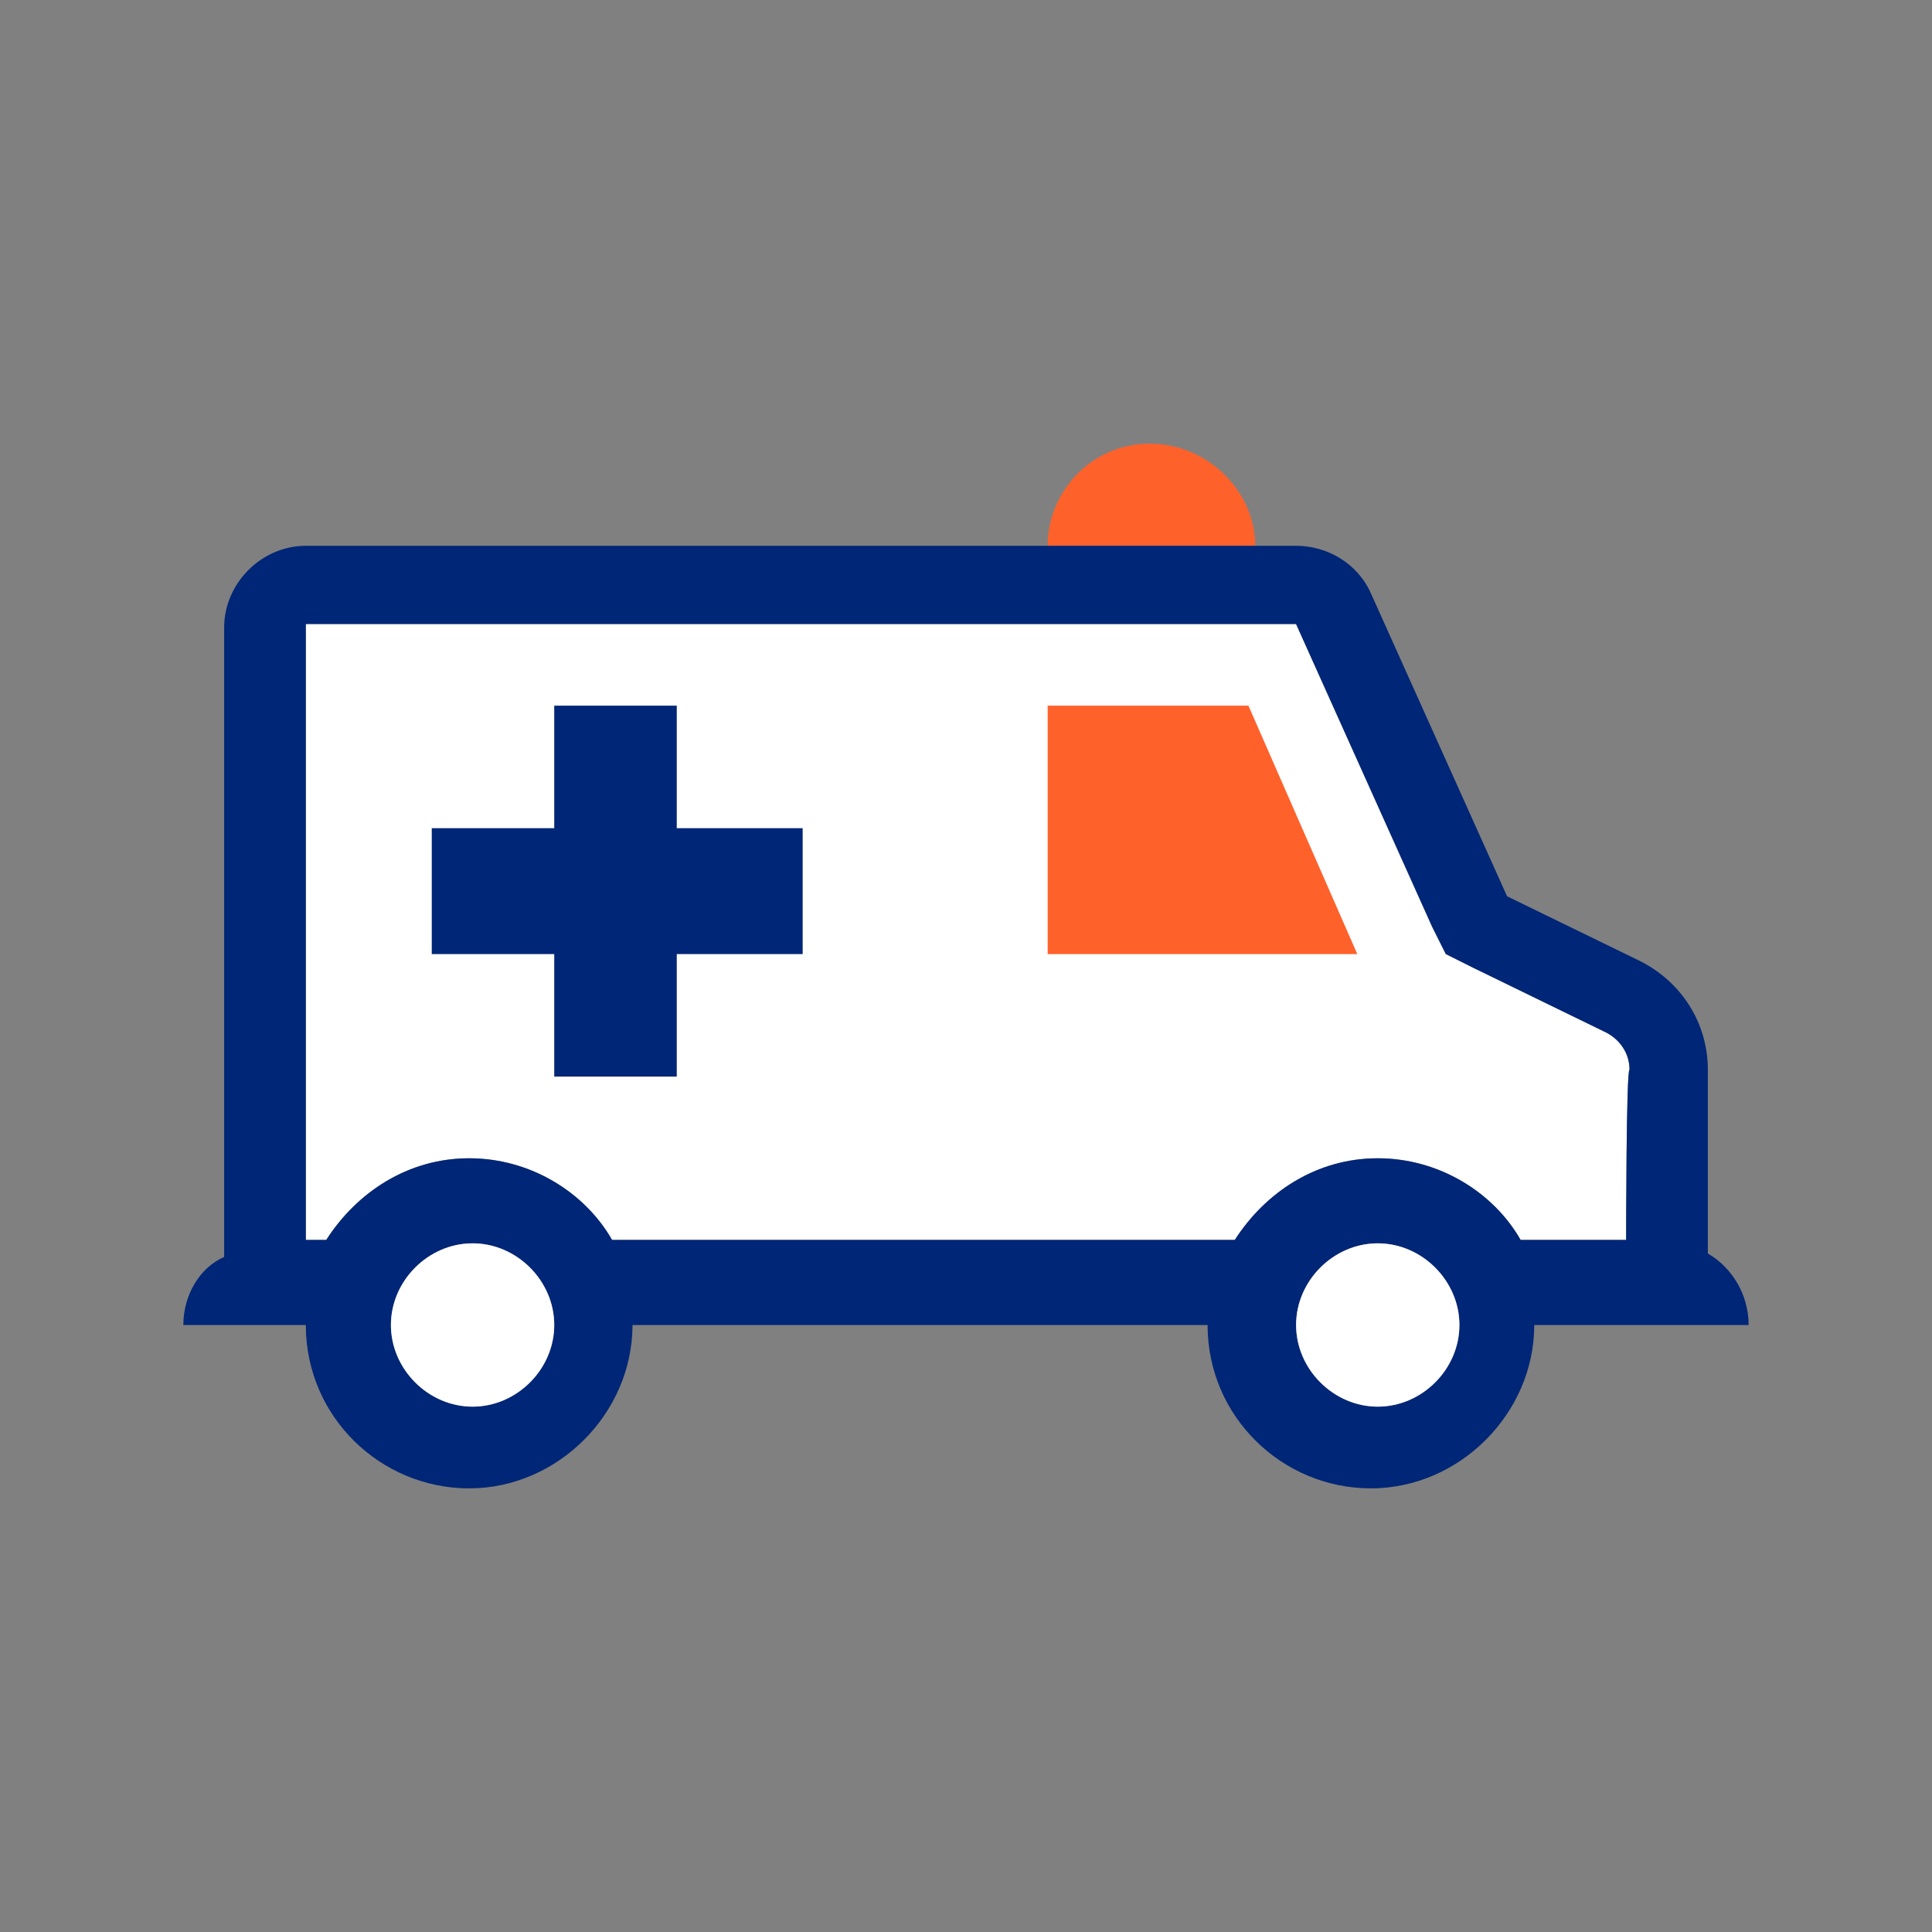
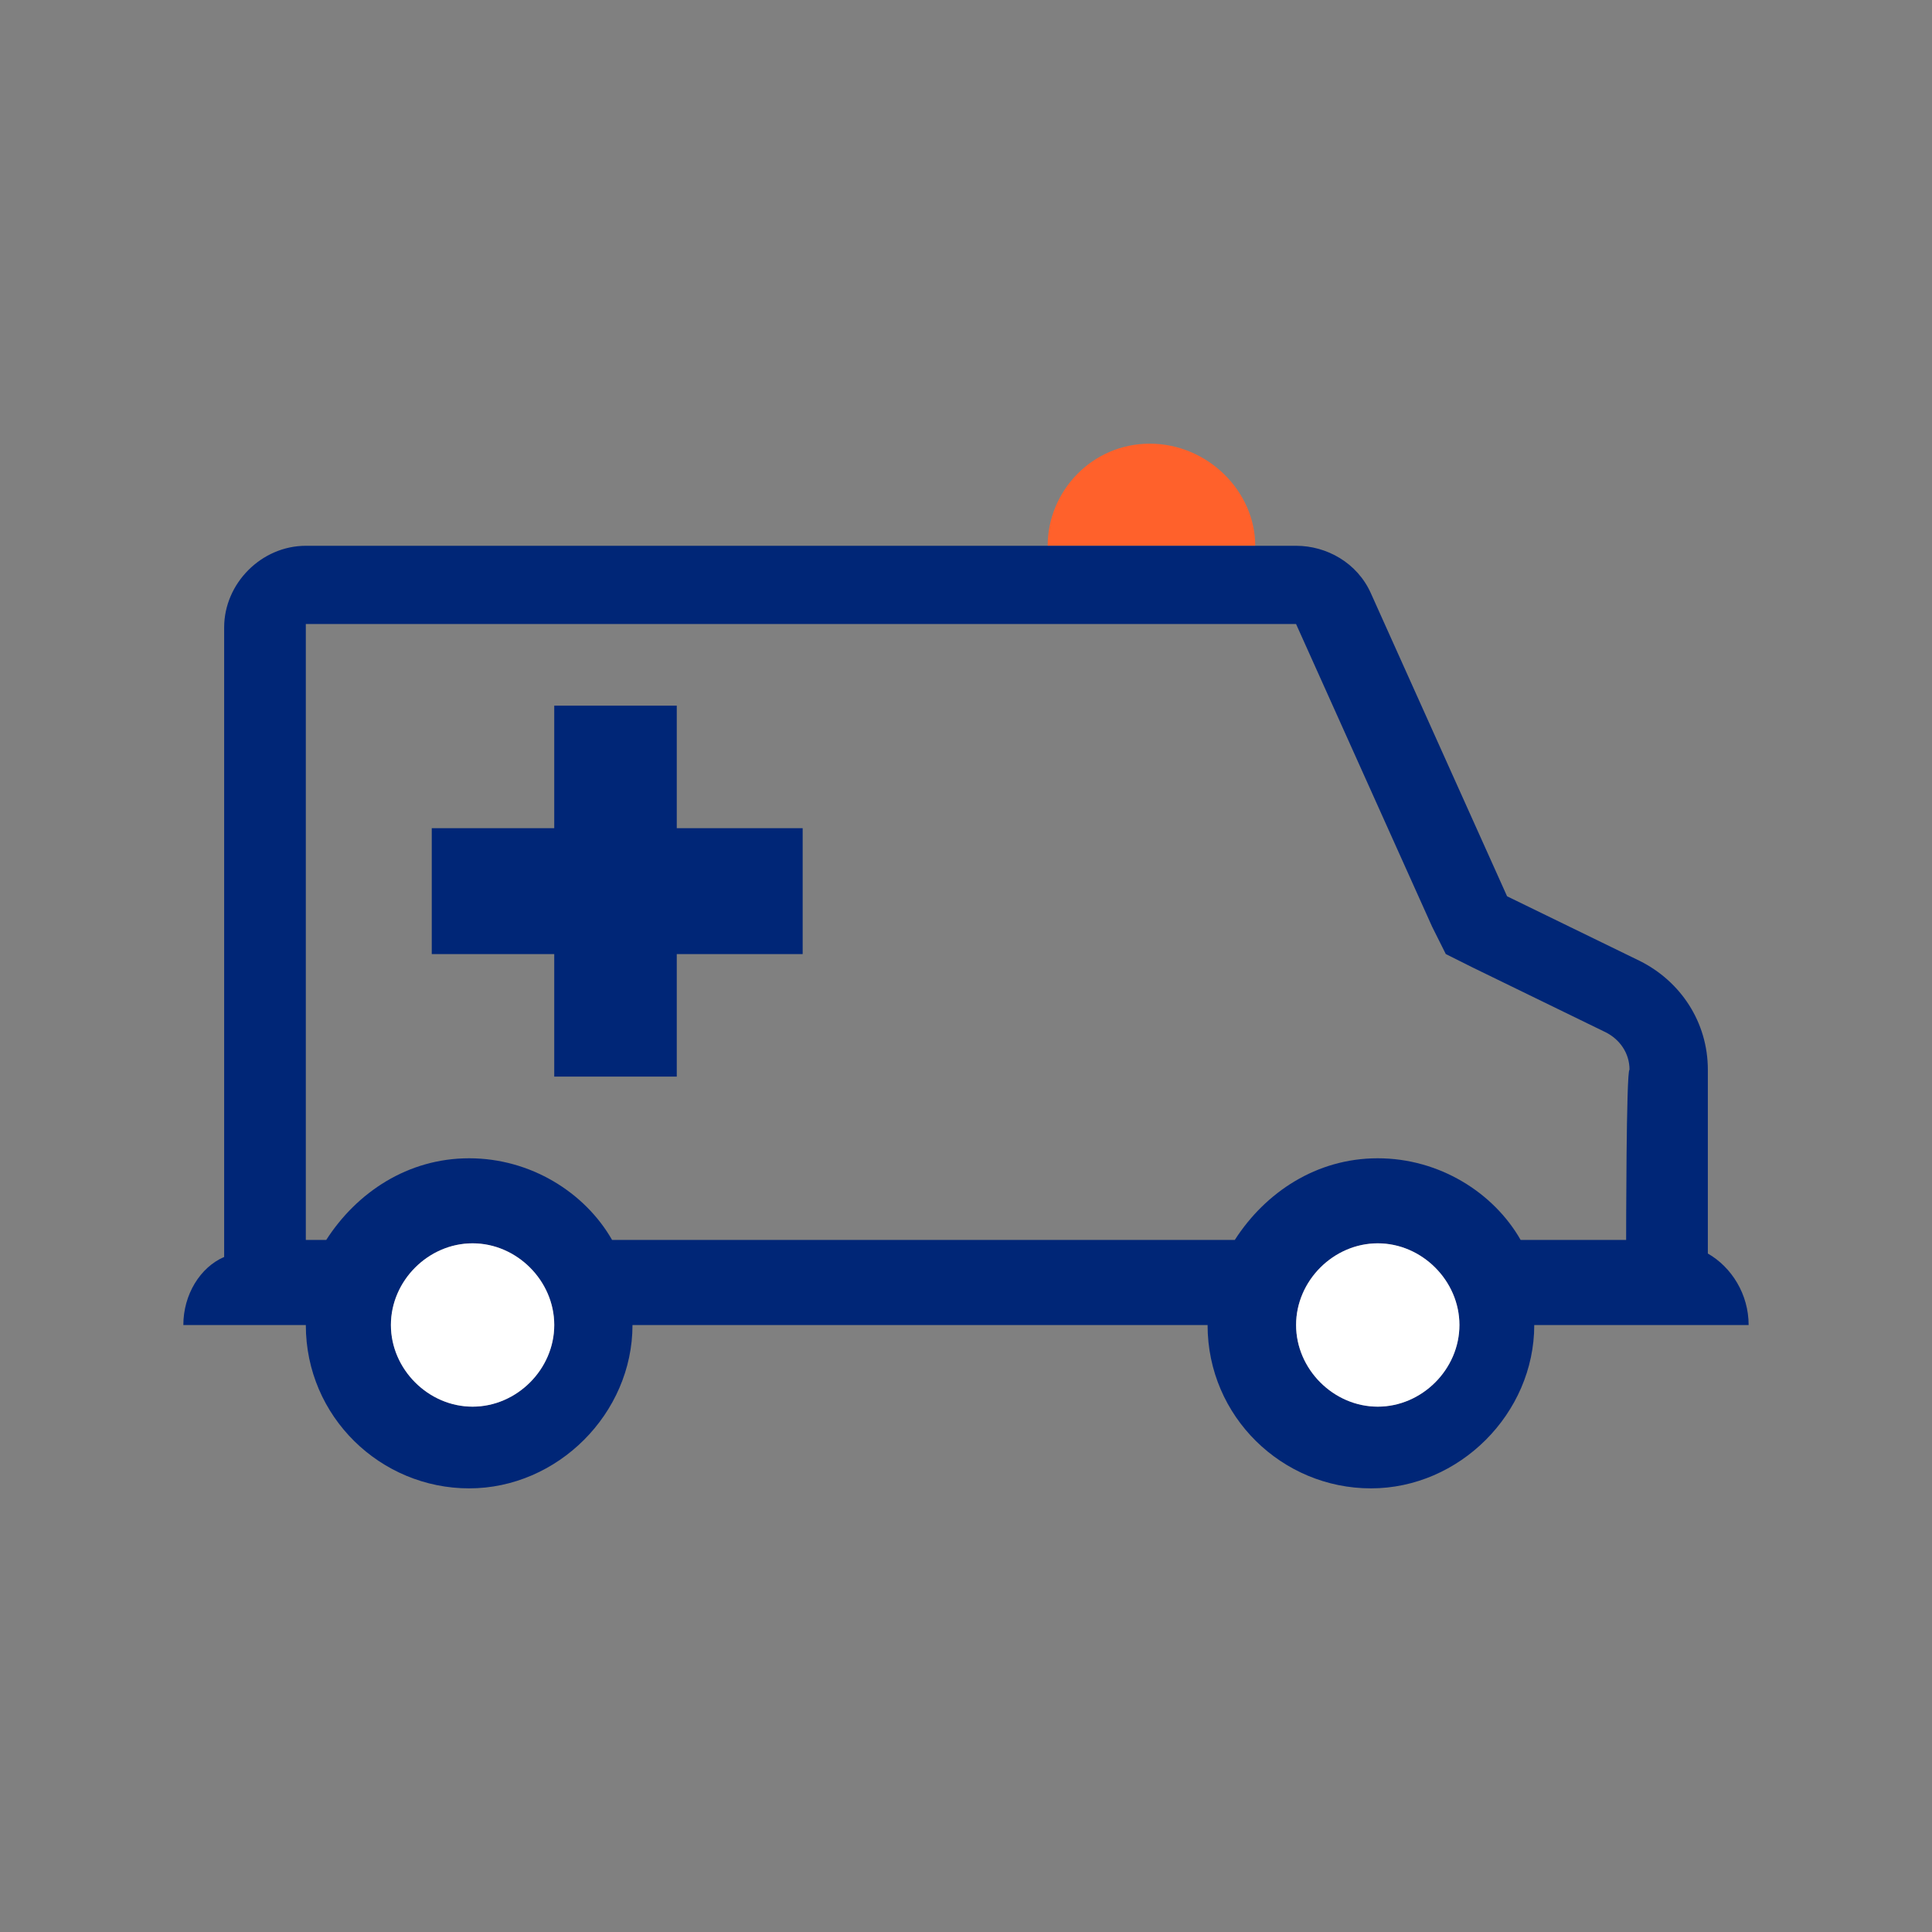
<svg xmlns="http://www.w3.org/2000/svg" version="1.1" x="0px" y="0px" viewBox="0 0 48 48" style="enable-background:new 0 0 48 48;" xml:space="preserve">
  <rect x="0" y="0" width="48" height="48" fill="#808080" stroke="none" />
  <style type="text/css">
	.st0{fill:#FF612B;}
	.st1{fill:#FFFFFF;}
	.st2{fill:#002677;}
</style>
  <g id="white_space">
</g>
  <g id="Layer_1">
    <g>
      <g>
        <g>
          <path class="st0" d="M28.565,11.023c-1.437,0-2.536,1.184-2.536,2.536h5.157      C31.186,12.206,30.003,11.023,28.565,11.023z" />
        </g>
      </g>
-       <path class="st1" d="M40.401,30.806h-2.621c-0.676-1.184-2.029-2.029-3.551-2.029s-2.79,0.845-3.551,2.029H15.207    c-0.676-1.184-2.029-2.029-3.551-2.029s-2.79,0.845-3.551,2.029H7.598v-6.172v-9.131h24.602l3.382,7.524    l0.338,0.676l0.676,0.338l3.297,1.606c0.338,0.169,0.592,0.507,0.592,0.93    C40.401,26.579,40.401,30.806,40.401,30.806z" />
      <g>
-         <polygon class="st0" points="26.029,23.704 26.029,17.532 31.017,17.532 33.722,23.704    " />
-       </g>
+         </g>
      <polygon class="st2" points="19.942,20.576 16.814,20.576 16.814,17.532 13.77,17.532 13.77,20.576 10.727,20.576     10.727,23.704 13.77,23.704 13.77,26.748 16.814,26.748 16.814,23.704 19.942,23.704   " />
      <path class="st2" d="M42.431,31.144v-4.565c0-1.184-0.676-2.198-1.691-2.705l-3.297-1.606l-3.382-7.524    c-0.338-0.761-1.099-1.184-1.86-1.184H7.598c-1.099,0-2.029,0.93-2.029,2.029v9.215v6.425    c-0.592,0.254-1.014,0.93-1.014,1.691h1.014l0,0h2.029c0,2.283,1.86,4.058,4.058,4.058s4.058-1.86,4.058-4.058    h14.288c0,2.283,1.86,4.058,4.058,4.058s4.058-1.86,4.058-4.058h4.058l0,0h1.268    C43.445,32.158,43.022,31.482,42.431,31.144z M11.741,34.948c-1.099,0-2.029-0.93-2.029-2.029    c0-1.099,0.93-2.029,2.029-2.029s2.029,0.93,2.029,2.029C13.77,34.019,12.84,34.948,11.741,34.948z     M34.23,34.948c-1.099,0-2.029-0.93-2.029-2.029c0-1.099,0.93-2.029,2.029-2.029c1.099,0,2.029,0.93,2.029,2.029    C36.259,34.019,35.329,34.948,34.23,34.948z M40.401,30.806h-2.621c-0.676-1.184-2.029-2.029-3.551-2.029    s-2.79,0.845-3.551,2.029H15.207c-0.676-1.184-2.029-2.029-3.551-2.029s-2.79,0.845-3.551,2.029H7.598v-6.172    v-9.131h24.602l3.382,7.524l0.338,0.676l0.676,0.338l3.297,1.606c0.338,0.169,0.592,0.507,0.592,0.93    C40.401,26.579,40.401,30.806,40.401,30.806z" />
-       <path class="st1" d="M11.741,34.948c-1.099,0-2.029-0.93-2.029-2.029c0-1.099,0.93-2.029,2.029-2.029    s2.029,0.93,2.029,2.029C13.77,34.019,12.84,34.948,11.741,34.948z" />
+       <path class="st1" d="M11.741,34.948c-1.099,0-2.029-0.93-2.029-2.029c0-1.099,0.93-2.029,2.029-2.029    s2.029,0.93,2.029,2.029C13.77,34.019,12.84,34.948,11.741,34.948" />
      <path class="st1" d="M34.23,34.948c-1.099,0-2.029-0.93-2.029-2.029c0-1.099,0.93-2.029,2.029-2.029    c1.099,0,2.029,0.93,2.029,2.029C36.259,34.019,35.329,34.948,34.23,34.948z" />
    </g>
  </g>
</svg>